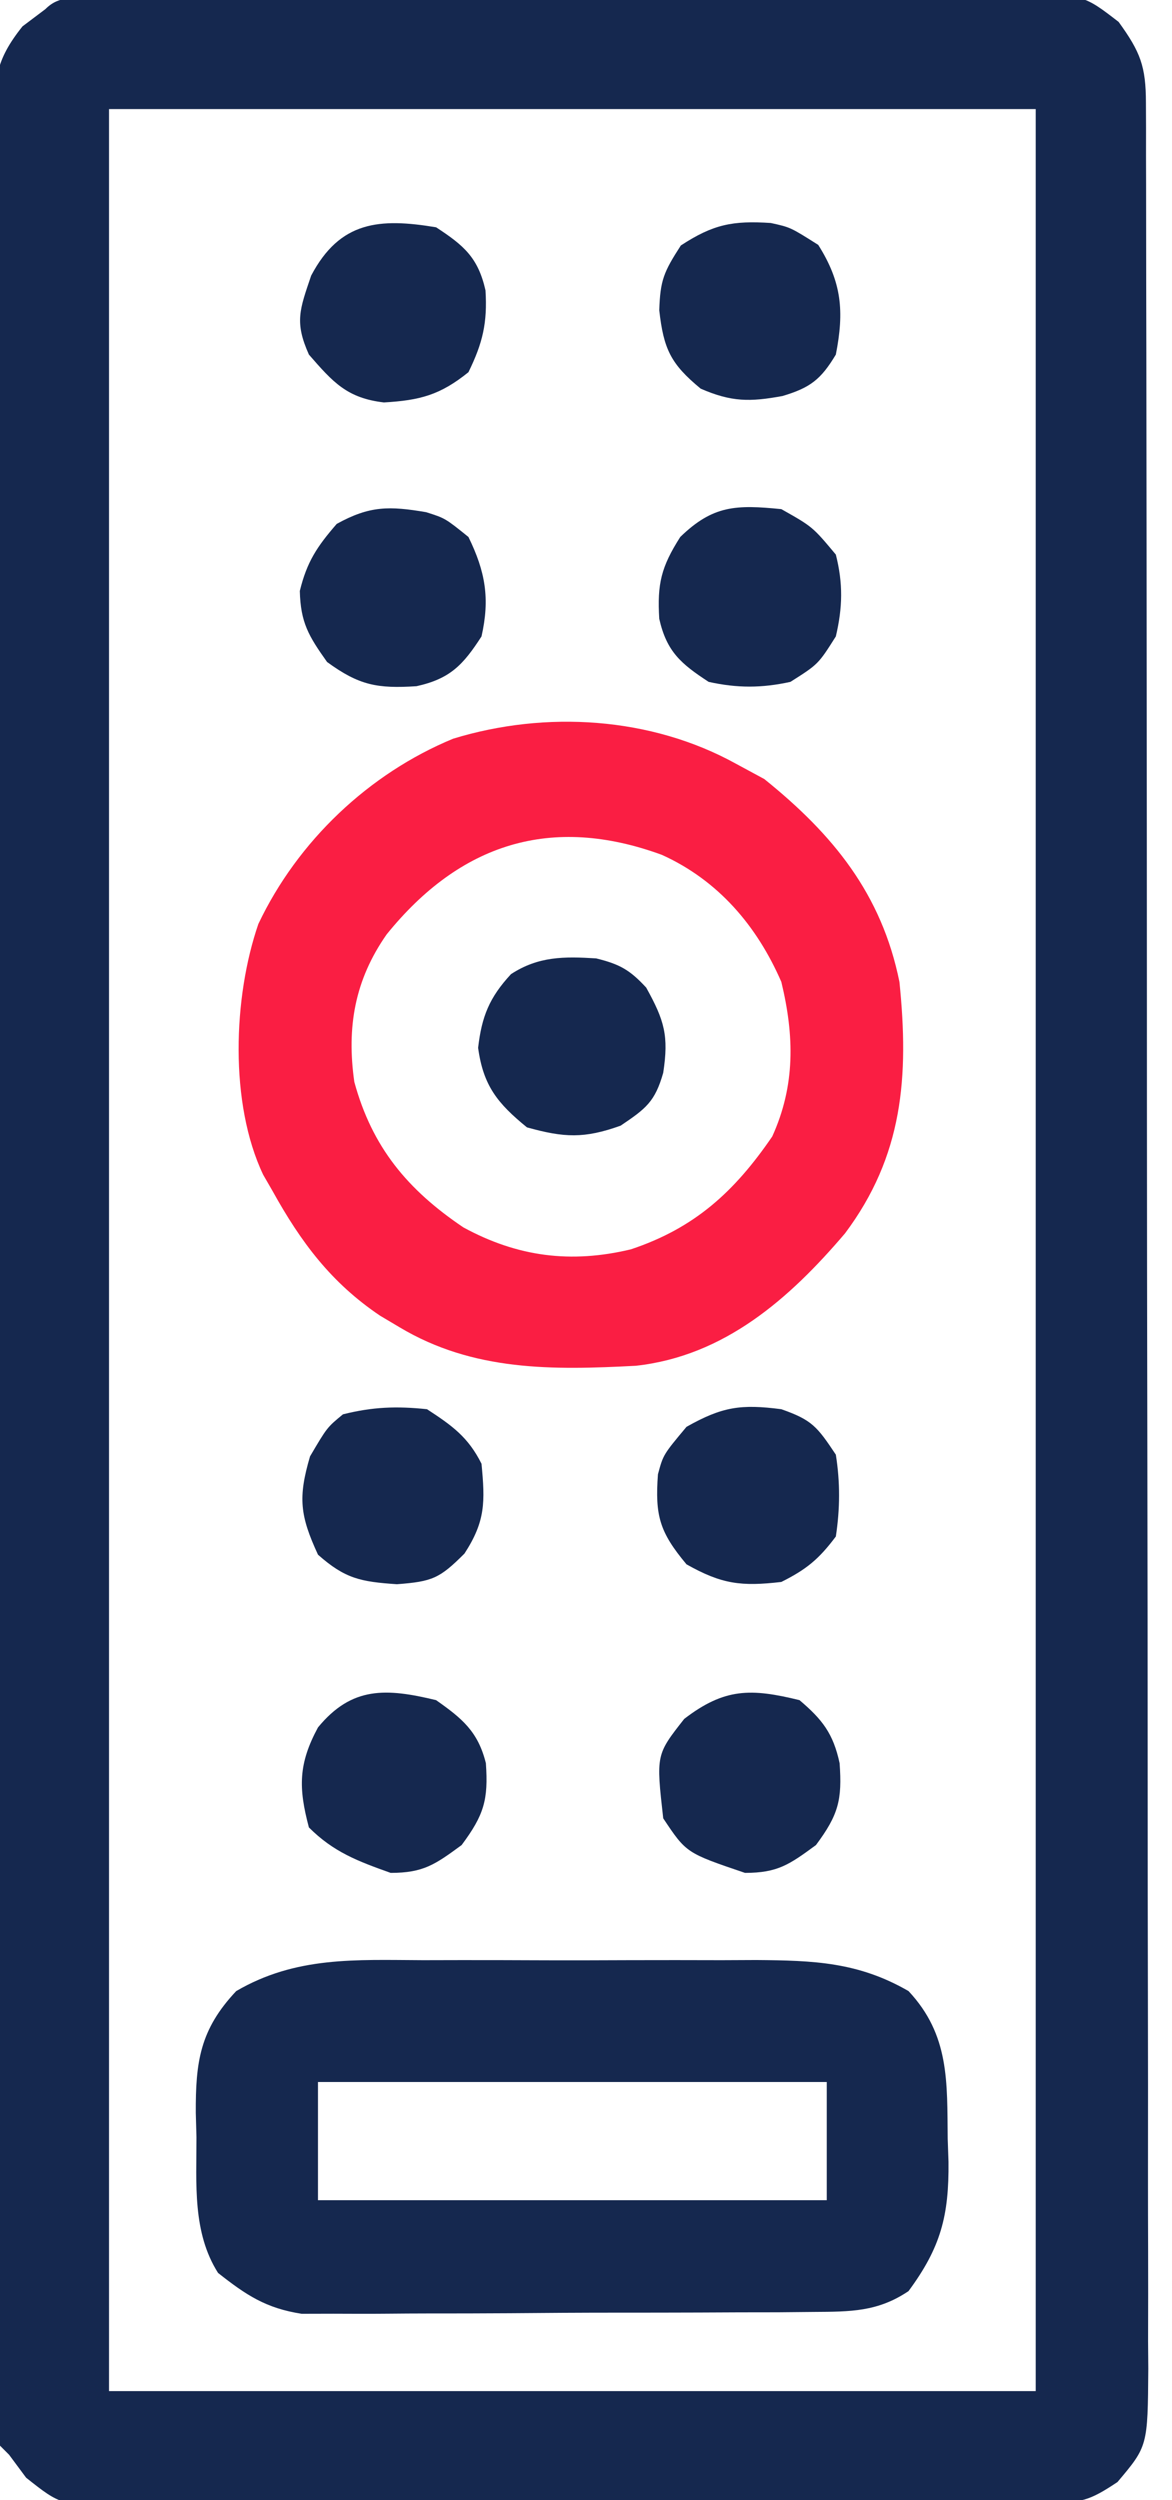
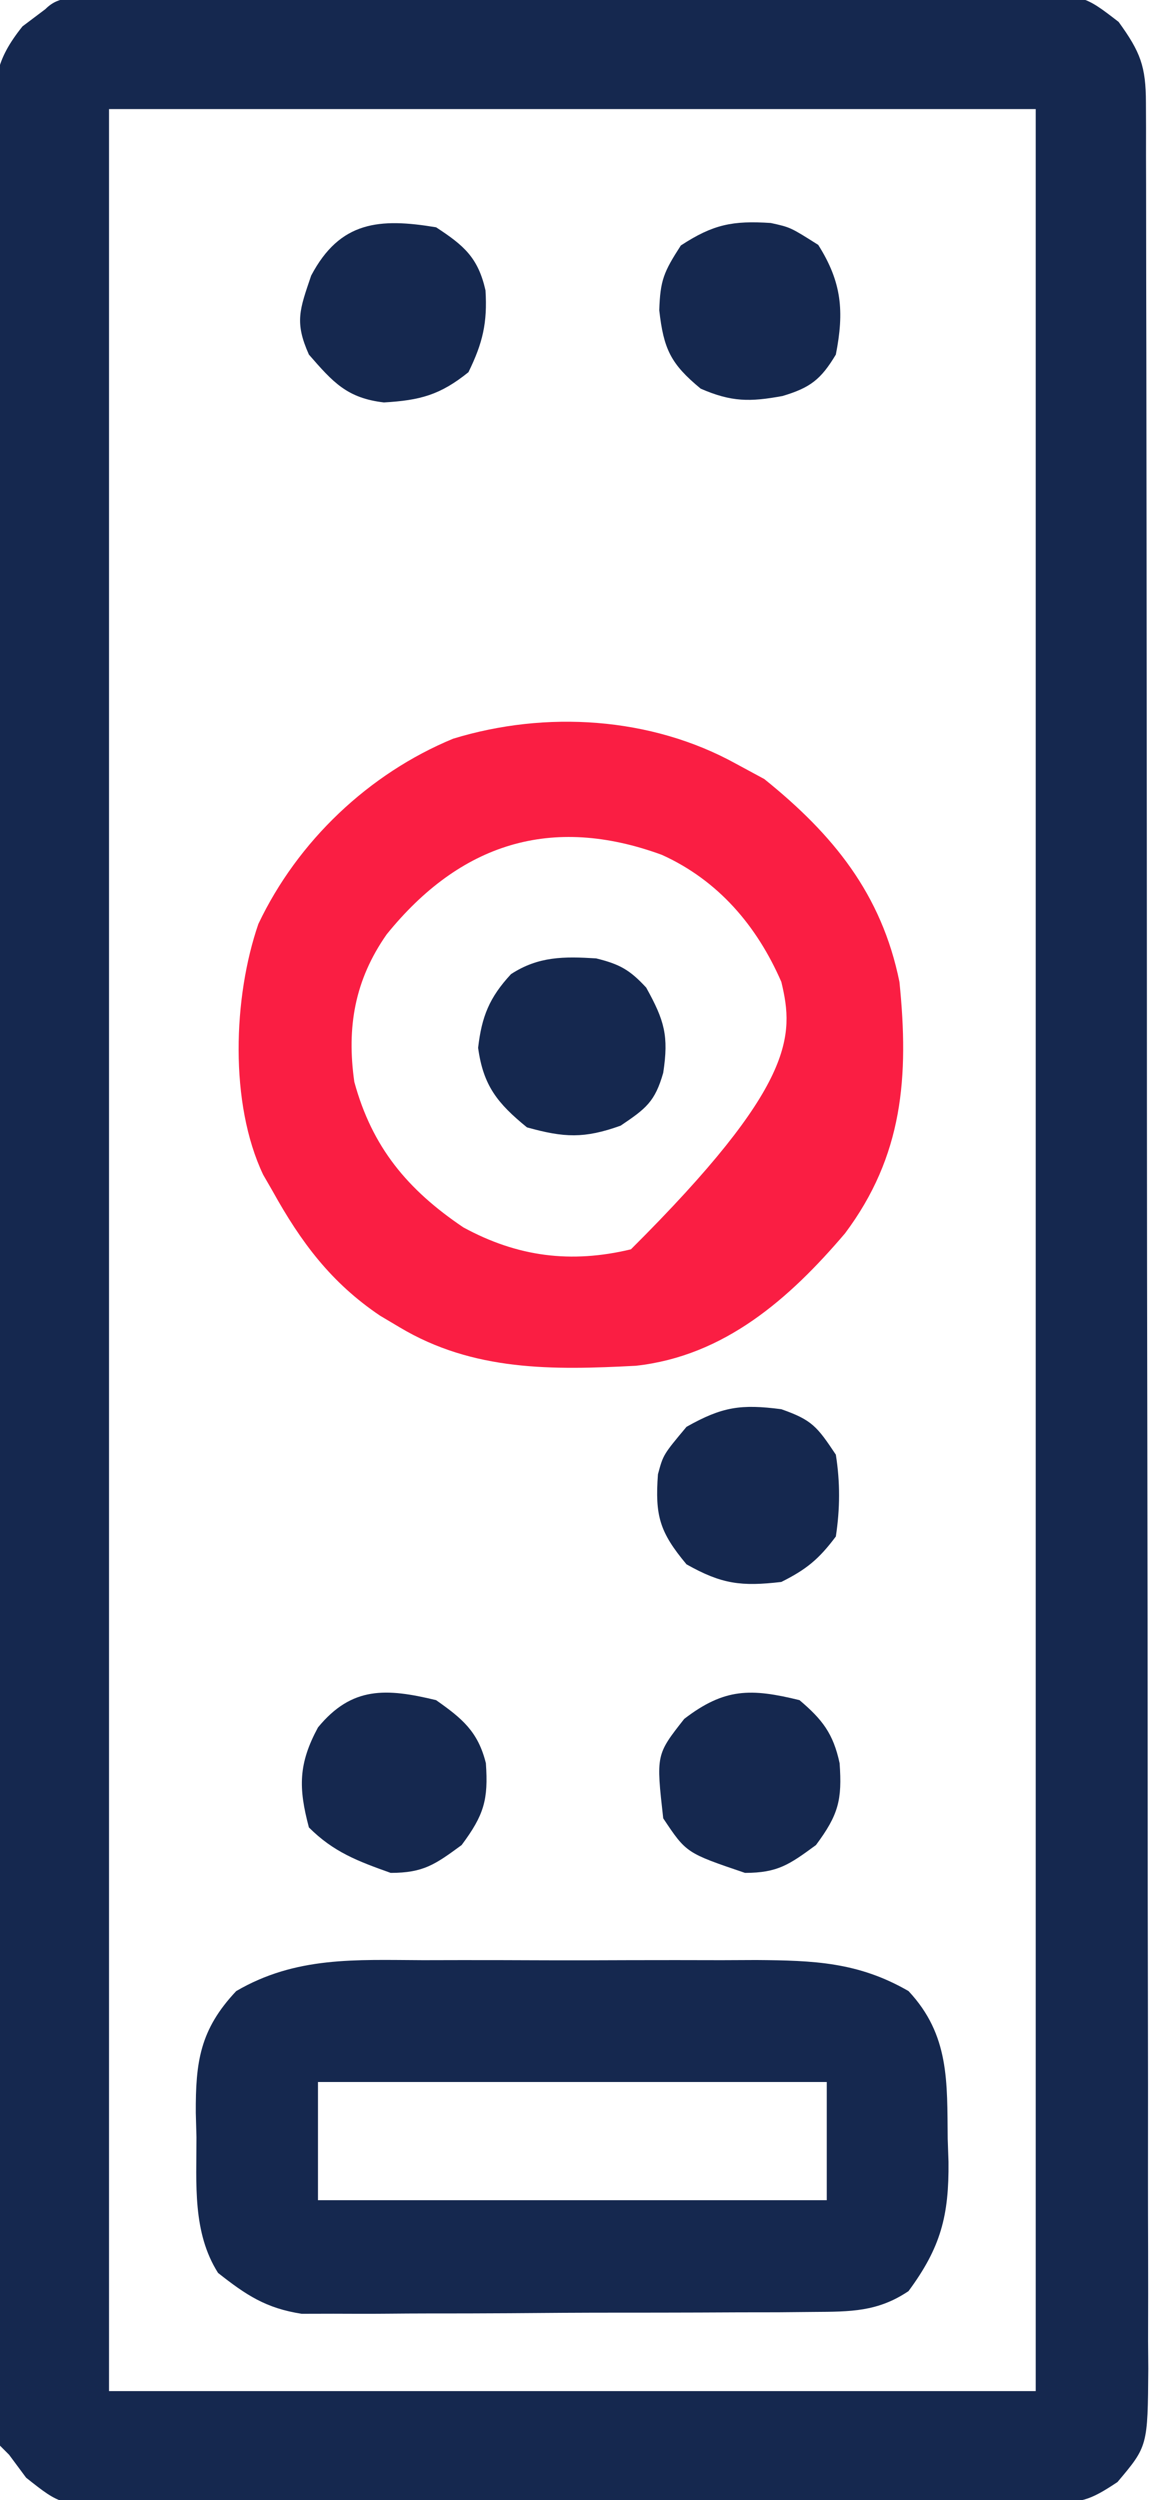
<svg xmlns="http://www.w3.org/2000/svg" version="1.1" width="129" height="275">
  <path d="M0 0 C1.43 -0.013 1.43 -0.013 2.889 -0.026 C4.471 -0.032 4.471 -0.032 6.085 -0.039 C7.189 -0.047 8.293 -0.055 9.43 -0.064 C13.102 -0.089 16.773 -0.105 20.445 -0.12 C22.321 -0.128 22.321 -0.128 24.234 -0.136 C29.49 -0.157 34.745 -0.176 40 -0.187 C47.534 -0.204 55.067 -0.237 62.6 -0.294 C68.534 -0.337 74.468 -0.353 80.401 -0.359 C82.926 -0.366 85.451 -0.381 87.975 -0.405 C91.507 -0.437 95.037 -0.437 98.569 -0.43 C100.139 -0.454 100.139 -0.454 101.74 -0.479 C108.844 -0.418 108.844 -0.418 112.712 2.565 C115.114 5.883 115.711 7.446 115.717 11.462 C115.721 12.372 115.725 13.282 115.729 14.22 C115.728 15.226 115.727 16.233 115.726 17.269 C115.729 18.333 115.732 19.397 115.735 20.494 C115.744 24.083 115.745 27.672 115.747 31.261 C115.751 33.824 115.756 36.388 115.762 38.951 C115.775 45.933 115.781 52.914 115.786 59.896 C115.788 64.253 115.793 68.611 115.797 72.968 C115.809 85.029 115.82 97.089 115.823 109.15 C115.823 110.308 115.823 110.308 115.824 111.49 C115.824 112.651 115.824 112.651 115.824 113.835 C115.825 115.404 115.825 116.973 115.826 118.541 C115.826 119.319 115.826 120.098 115.826 120.899 C115.83 133.509 115.848 146.118 115.871 158.728 C115.895 171.667 115.907 184.607 115.908 197.547 C115.909 204.815 115.915 212.083 115.933 219.35 C115.95 226.185 115.952 233.019 115.943 239.854 C115.942 242.366 115.947 244.878 115.957 247.39 C115.969 250.813 115.963 254.235 115.953 257.658 C115.965 259.157 115.965 259.157 115.977 260.687 C115.916 269.214 115.916 269.214 112.586 273.154 C109.397 275.28 108.588 275.408 104.931 275.428 C103.496 275.443 103.496 275.443 102.033 275.458 C100.986 275.459 99.939 275.46 98.859 275.46 C97.755 275.469 96.651 275.477 95.513 275.486 C91.852 275.51 88.192 275.518 84.531 275.525 C81.991 275.534 79.452 275.543 76.912 275.552 C71.584 275.569 66.256 275.577 60.928 275.579 C54.773 275.583 48.619 275.613 42.464 275.655 C36.54 275.694 30.616 275.705 24.692 275.706 C22.173 275.71 19.654 275.723 17.135 275.744 C13.613 275.77 10.092 275.766 6.57 275.753 C5.005 275.776 5.005 275.776 3.409 275.798 C-3.692 275.726 -3.692 275.726 -7.539 272.679 C-8.467 271.429 -8.467 271.429 -9.414 270.154 C-9.744 269.824 -10.074 269.494 -10.414 269.154 C-10.515 267.751 -10.547 266.344 -10.552 264.937 C-10.557 264.022 -10.562 263.107 -10.567 262.165 C-10.567 261.148 -10.568 260.131 -10.568 259.083 C-10.573 258.011 -10.577 256.94 -10.582 255.836 C-10.595 252.217 -10.601 248.597 -10.607 244.977 C-10.615 242.394 -10.624 239.811 -10.632 237.228 C-10.657 229.454 -10.671 221.679 -10.684 213.905 C-10.688 211.71 -10.692 209.515 -10.696 207.321 C-10.721 193.7 -10.743 180.079 -10.756 166.458 C-10.759 163.301 -10.762 160.144 -10.765 156.987 C-10.765 156.203 -10.766 155.418 -10.767 154.61 C-10.78 141.897 -10.813 129.184 -10.854 116.471 C-10.897 103.427 -10.92 90.383 -10.926 77.339 C-10.929 70.012 -10.941 62.685 -10.974 55.359 C-11.005 48.467 -11.01 41.576 -10.998 34.685 C-10.998 32.152 -11.006 29.619 -11.024 27.086 C-11.047 23.635 -11.038 20.184 -11.022 16.733 C-11.036 15.725 -11.05 14.717 -11.065 13.678 C-11.01 8.929 -10.987 6.87 -7.939 3.055 C-7.106 2.428 -6.273 1.8 -5.414 1.154 C-3.828 -0.432 -2.201 0.015 0 0 Z M1.586 12.154 C1.586 94.984 1.586 177.814 1.586 263.154 C35.246 263.154 68.906 263.154 103.586 263.154 C103.586 180.324 103.586 97.494 103.586 12.154 C69.926 12.154 36.266 12.154 1.586 12.154 Z " fill="#15284F" transform="translate(10.414,-0.154)" />
-   <path d="M0 0 C1.547 0.835 1.547 0.835 3.125 1.688 C10.694 7.776 16.044 14.329 18 24 C19.064 34.448 18.392 43.133 12.012 51.656 C5.899 58.835 -1.257 65.145 -11.007 66.222 C-20.184 66.706 -28.894 66.836 -37 62 C-38.071 61.364 -38.071 61.364 -39.164 60.715 C-44.542 57.1 -47.881 52.626 -51 47 C-51.342 46.408 -51.683 45.817 -52.035 45.207 C-55.754 37.371 -55.342 25.683 -52.562 17.625 C-48.236 8.511 -40.395 1.081 -31.125 -2.75 C-20.915 -5.877 -9.338 -5.154 0 0 Z M-38.438 18.77 C-41.947 23.78 -42.859 28.966 -42 35 C-40.042 42.188 -36.131 46.871 -30 51 C-24.04 54.246 -18.151 54.995 -11.555 53.414 C-4.528 51.072 -0.156 47.073 4 41 C6.551 35.388 6.43 29.923 5 24 C2.319 17.844 -1.932 12.844 -8.137 10.031 C-20.325 5.562 -30.354 8.779 -38.438 18.77 Z " fill="#FA1E43" transform="translate(81,84)" />
+   <path d="M0 0 C1.547 0.835 1.547 0.835 3.125 1.688 C10.694 7.776 16.044 14.329 18 24 C19.064 34.448 18.392 43.133 12.012 51.656 C5.899 58.835 -1.257 65.145 -11.007 66.222 C-20.184 66.706 -28.894 66.836 -37 62 C-38.071 61.364 -38.071 61.364 -39.164 60.715 C-44.542 57.1 -47.881 52.626 -51 47 C-51.342 46.408 -51.683 45.817 -52.035 45.207 C-55.754 37.371 -55.342 25.683 -52.562 17.625 C-48.236 8.511 -40.395 1.081 -31.125 -2.75 C-20.915 -5.877 -9.338 -5.154 0 0 Z M-38.438 18.77 C-41.947 23.78 -42.859 28.966 -42 35 C-40.042 42.188 -36.131 46.871 -30 51 C-24.04 54.246 -18.151 54.995 -11.555 53.414 C6.551 35.388 6.43 29.923 5 24 C2.319 17.844 -1.932 12.844 -8.137 10.031 C-20.325 5.562 -30.354 8.779 -38.438 18.77 Z " fill="#FA1E43" transform="translate(81,84)" />
  <path d="M0 0 C1.958 -0.004 1.958 -0.004 3.955 -0.009 C6.709 -0.013 9.462 -0.007 12.216 0.007 C15.73 0.024 19.243 0.015 22.756 -0.003 C26.129 -0.017 29.502 -0.007 32.875 0 C34.129 -0.006 35.384 -0.012 36.676 -0.018 C43.004 0.032 47.901 0.2 53.438 3.398 C57.97 8.233 57.679 13.397 57.75 19.648 C57.794 20.899 57.794 20.899 57.838 22.176 C57.898 28.106 56.989 31.596 53.438 36.398 C50.047 38.681 47.042 38.662 43.02 38.689 C41.718 38.702 40.417 38.714 39.075 38.728 C37.657 38.731 36.239 38.733 34.82 38.734 C33.361 38.741 31.901 38.748 30.441 38.755 C27.383 38.767 24.325 38.77 21.267 38.769 C17.357 38.769 13.449 38.796 9.539 38.831 C6.524 38.853 3.51 38.857 0.495 38.856 C-0.946 38.858 -2.387 38.867 -3.827 38.882 C-5.847 38.902 -7.867 38.894 -9.886 38.884 C-11.607 38.889 -11.607 38.889 -13.362 38.893 C-17.288 38.286 -19.466 36.84 -22.562 34.398 C-25.394 29.938 -24.93 24.584 -24.938 19.461 C-24.962 18.58 -24.986 17.699 -25.012 16.791 C-25.037 11.206 -24.563 7.638 -20.562 3.398 C-13.993 -0.433 -7.45 -0.036 0 0 Z M-11.562 13.398 C-11.562 17.688 -11.562 21.978 -11.562 26.398 C6.918 26.398 25.398 26.398 44.438 26.398 C44.438 22.108 44.438 17.818 44.438 13.398 C25.957 13.398 7.478 13.398 -11.562 13.398 Z " fill="#15284F" transform="translate(46.562,215.602)" />
  <path d="M0 0 C2.868 2.014 4.616 3.454 5.48 6.934 C5.762 10.962 5.278 12.627 2.812 15.938 C-0.113 18.083 -1.399 19 -5 19 C-8.605 17.717 -11.283 16.717 -14 14 C-15.163 9.638 -15.156 6.989 -13 3 C-9.27 -1.54 -5.476 -1.322 0 0 Z " fill="#15284F" transform="translate(48,187)" />
  <path d="M0 0 C2.601 0.64 3.703 1.262 5.508 3.211 C7.526 6.843 8.002 8.519 7.383 12.586 C6.471 15.776 5.487 16.516 2.695 18.398 C-1.321 19.838 -3.523 19.723 -7.617 18.586 C-10.86 15.941 -12.424 14.005 -12.992 9.836 C-12.594 6.387 -11.755 4.305 -9.375 1.734 C-6.357 -0.237 -3.524 -0.221 0 0 Z " fill="#15284F" transform="translate(65.617,105.414)" />
-   <path d="M0 0 C3.438 1.938 3.438 1.938 6 5 C6.804 8.176 6.748 10.816 6 14 C4.062 17.062 4.062 17.062 1 19 C-2.16 19.691 -4.841 19.697 -8 19 C-11.043 17.013 -12.621 15.68 -13.438 12.062 C-13.67 8.223 -13.232 6.363 -11.125 3.062 C-7.522 -0.434 -4.973 -0.497 0 0 Z " fill="#15284F" transform="translate(86,56)" />
-   <path d="M0 0 C2.094 0.664 2.094 0.664 4.656 2.727 C6.523 6.542 7.034 9.5 6.094 13.664 C4.067 16.802 2.641 18.323 -1.066 19.141 C-5.363 19.413 -7.361 19.061 -10.906 16.477 C-12.942 13.613 -13.819 12.15 -13.906 8.664 C-13.125 5.459 -12.01 3.784 -9.844 1.289 C-6.205 -0.724 -4.035 -0.686 0 0 Z " fill="#15284F" transform="translate(46.906,56.336)" />
  <path d="M0 0 C2.16 0.473 2.16 0.473 5.223 2.41 C7.823 6.52 8.091 9.731 7.16 14.473 C5.514 17.216 4.339 18.121 1.289 19.031 C-2.293 19.688 -4.326 19.696 -7.715 18.223 C-11.015 15.505 -11.795 13.873 -12.277 9.598 C-12.168 6.297 -11.792 5.399 -9.902 2.473 C-6.332 0.141 -4.195 -0.273 0 0 Z " fill="#15284F" transform="translate(84.84,24.527)" />
  <path d="M0 0 C3.043 1.987 4.621 3.32 5.438 6.938 C5.654 10.505 5.145 12.704 3.562 15.938 C0.433 18.457 -1.775 19.03 -5.742 19.266 C-9.801 18.788 -11.341 17.057 -14 14 C-15.594 10.438 -15.02 9.058 -13.75 5.312 C-10.577 -0.694 -6.23 -1.037 0 0 Z " fill="#15284F" transform="translate(48,25)" />
-   <path d="M0 0 C2.753 1.796 4.526 3.053 6 6 C6.394 10.181 6.45 12.309 4.125 15.875 C1.387 18.613 0.591 18.955 -3.312 19.25 C-7.305 18.979 -9.017 18.642 -12 16 C-13.973 11.726 -14.215 9.729 -12.875 5.188 C-11 2 -11 2 -9.25 0.562 C-5.984 -0.254 -3.357 -0.353 0 0 Z " fill="#15284F" transform="translate(47,155)" />
  <path d="M0 0 C2.517 2.129 3.719 3.686 4.414 6.934 C4.704 10.973 4.292 12.608 1.812 15.938 C-1.113 18.083 -2.399 19 -6 19 C-12.46 16.81 -12.46 16.81 -15 13 C-15.79 6.003 -15.79 6.003 -12.688 2.062 C-8.253 -1.341 -5.346 -1.313 0 0 Z " fill="#15284F" transform="translate(88,187)" />
  <path d="M0 0 C3.38 1.188 3.932 1.898 6 5 C6.482 8.045 6.463 10.953 6 14 C4.124 16.502 2.761 17.619 0 19 C-4.399 19.508 -6.542 19.258 -10.438 17.062 C-13.419 13.499 -13.908 11.696 -13.582 7.16 C-13 5 -13 5 -10.438 1.938 C-6.499 -0.282 -4.449 -0.577 0 0 Z " fill="#15284F" transform="translate(86,155)" />
</svg>